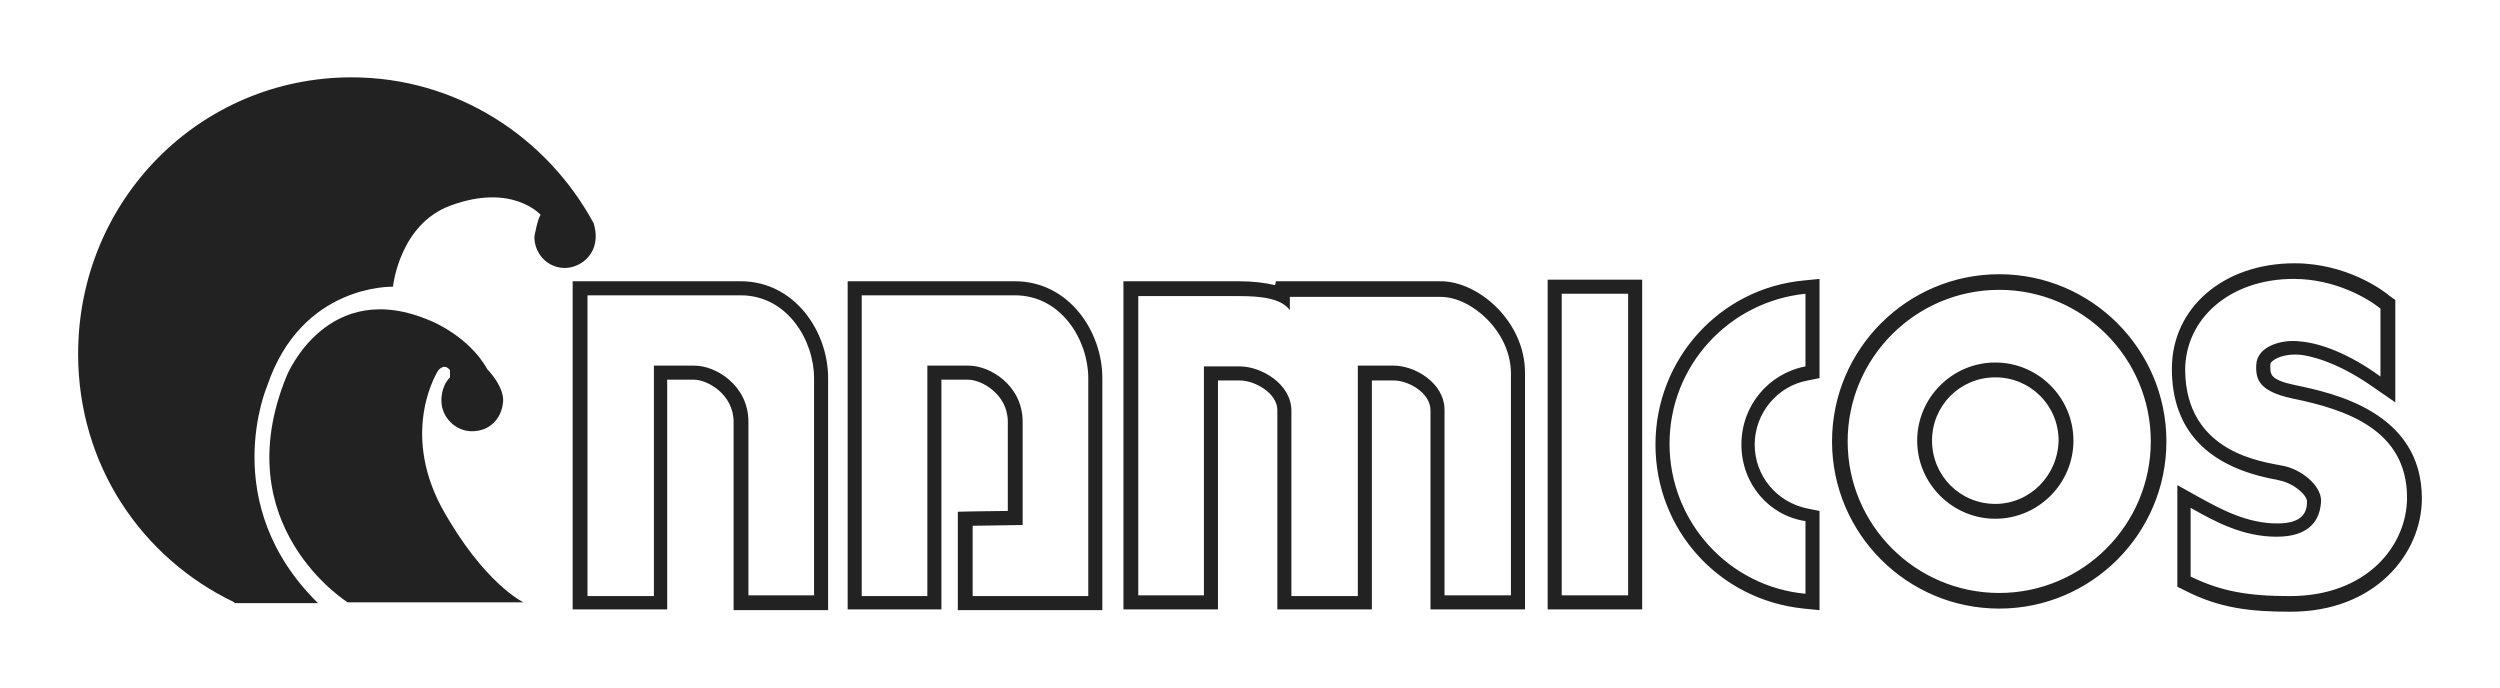
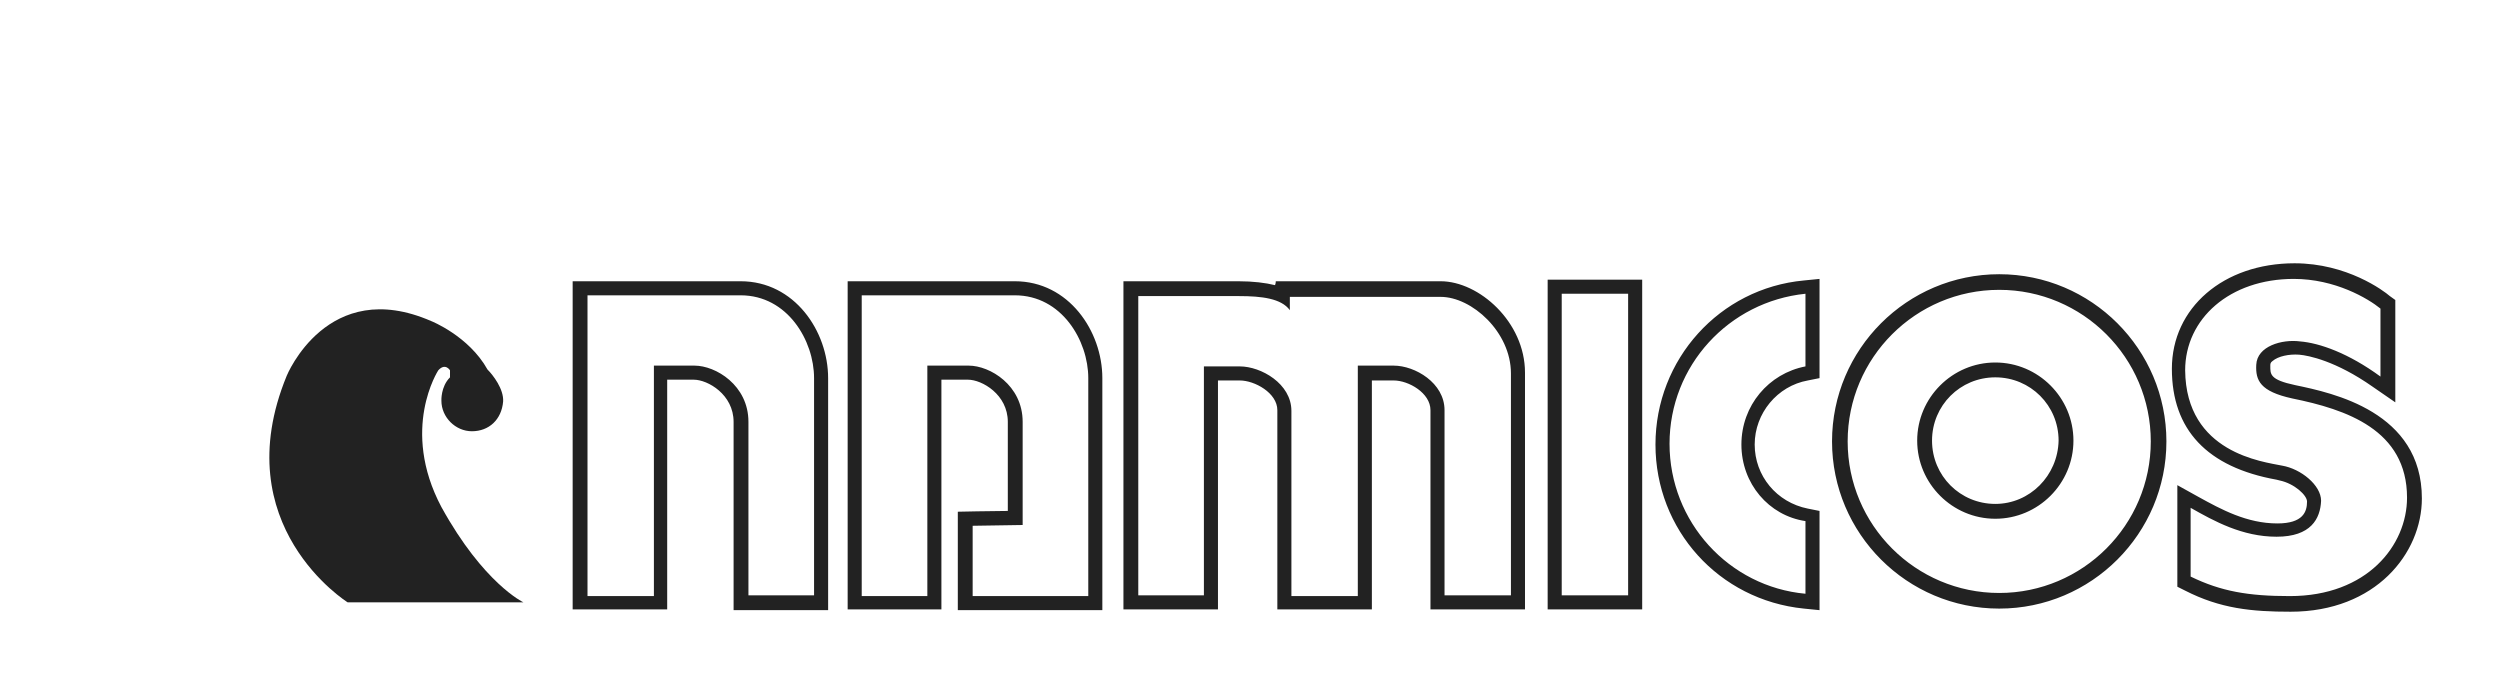
<svg xmlns="http://www.w3.org/2000/svg" height="88" viewBox="0 0 320 88" width="320">
  <g fill="#222">
    <g>
-       <path d="m30 77.1c-11.9-5.7-20-17.6-20-31.8 0-19.7 15.6-35.4 35-35.4 13.4 0 25 7.6 31 18.7 1.1 3.7-1.6 5.7-3.7 5.7-2.2 0-3.9-1.8-3.9-4 0 0 .4-2.3.8-2.8 0 0-3.6-4.1-11.5-1.2-6.6 2.4-7.4 10.4-7.4 10.4s-11.7-.4-16.1 12.7c0 0-6.5 15 6.5 27.8h-10.7z" />
      <path d="m44.5 77.1s-15.7-9.8-7.8-29c0 0 5.2-12.8 18.5-7 0 0 4.8 1.9 7.2 6.2.7.7 2.1 2.5 2 4.1-.2 2.3-1.8 3.8-4 3.8-2.1 0-3.9-1.8-3.9-3.9 0 0-.1-1.8 1.1-3v-.9s-.6-1-1.5 0c0 0-4.9 7.5.4 17.5 5.4 9.8 10.5 12.2 10.5 12.2z" />
    </g>
    <path d="m163.3 36h21.1c4.9 0 10.8 5.2 10.8 11.7v30.3h-12.1v-25.5c0-2.2-2.8-3.8-4.7-3.8h-2.8v29.3h-12.1v-25.5c0-2.2-2.9-3.8-4.8-3.8h-2.8v29.3h-12.1v-42h14.7c1.9 0 3.5.2 4.7.5.1-.2.1-.5.1-.5zm-4.7 1.9h-12.9v38.3h8.4v-29.3h4.6c2.7 0 6.6 2.2 6.6 5.7v23.7h8.5v-29.5h4.6c2.7 0 6.5 2.2 6.5 5.7v23.7h8.5v-28.4c0-5.3-5-9.8-9-9.8h-19.3v1.7c-1.1-1.5-3.6-1.8-6.5-1.8zm51.6-2.1v42.2h-12.1v-42.2zm-1.8 1.8h-8.5v38.6h8.5zm-78.5-1.6c6.9 0 11.2 6.4 11.2 12.4v29.7h-18.5v-12.6s4.5-.1 6.4-.1v-11.4c0-3.5-3.3-5.4-5.1-5.4h-3.4v29.4h-12v-42zm-5.4 31.3v9h14.8v-27.9c0-4.8-3.4-10.6-9.4-10.6h-19.6v38.5h8.4v-29.5h5.3c2.7 0 6.9 2.5 6.9 7.2v13.2zm169.2-33.6c6.7 0 11.4 3.5 12.2 4.2l.7.5v13.1l-2.9-2c-4.7-3.3-8.2-4-9.4-4.1-1.3-.1-2.7.2-3.4.8-.3.2-.3.4-.3.6 0 1.1-.1 1.8 3.2 2.5 4.8 1 16.2 3.4 16.2 14.5 0 7-5.9 14.5-16.8 14.5-5 0-9-.4-13.5-2.7l-1-.5v-13l2.7 1.5c2.9 1.6 6.2 3.4 10.1 3.4 3.3 0 3.8-1.5 3.8-2.8 0-.8-1.6-2.3-3.5-2.7l-.4-.1c-8.9-1.6-13.4-6.4-13.4-14.2s6.6-13.5 15.7-13.5zm-1.6 25.9c2.4.4 5 2.5 5 4.5-.1 2.3-1.3 4.6-5.7 4.6s-8-2-11-3.7v8.8c3.9 1.9 7.4 2.5 12.7 2.5 9.9 0 15-6.5 15-12.6 0-8.7-7.8-11.3-14.7-12.7-4.1-.9-4.7-2.3-4.6-4.3.1-2.4 3.3-3.3 5.6-3 2.5.2 6.2 1.5 10.3 4.5v-8.7c-1.6-1.3-5.8-3.8-11.1-3.8-8.2 0-13.9 5.1-13.9 11.7.1 10.6 10 11.7 12.4 12.2zm-197.3-23.6c6.9 0 11.2 6.4 11.2 12.4v29.7h-12.1v-24.1c0-3.5-3.3-5.4-5.1-5.4h-3.4v29.4h-12.1v-42zm-19.6 40.3h8.5v-29.5h5.2c2.7 0 6.9 2.5 6.9 7.2v22.2h8.4v-27.8c0-4.8-3.4-10.6-9.4-10.6h-19.6zm157.7-40.6v12.7l-1.5.3c-3.9.7-6.8 4.2-6.8 8.2s2.8 7.4 6.8 8.2l1.5.3v12.7l-2-.2c-10.9-1.1-19-10.1-19-21s8.2-20 19-21zm-10 21.2c0-5 3.5-9.1 8.2-10v-9.3c-9.8 1-17.4 9.2-17.4 19.2s7.6 18.3 17.4 19.2v-9.3c-4.7-.7-8.2-4.8-8.2-9.8zm33-21.8c-11.8 0-21.4 9.6-21.4 21.4s9.6 21.4 21.4 21.4 21.4-9.6 21.4-21.4-9.6-21.4-21.4-21.4zm0 40.8c-10.7 0-19.4-8.7-19.4-19.4s8.7-19.4 19.4-19.4 19.4 8.7 19.4 19.4-8.7 19.4-19.4 19.4zm-.5-29.5c-5.5 0-10 4.5-10 10s4.5 10 10 10 10-4.5 10-10-4.5-10-10-10zm0 18.1c-4.5 0-8.1-3.6-8.1-8.1s3.6-8.1 8.1-8.1 8.1 3.6 8.1 8.1c-.1 4.5-3.7 8.1-8.1 8.1z" />
  </g>
</svg>